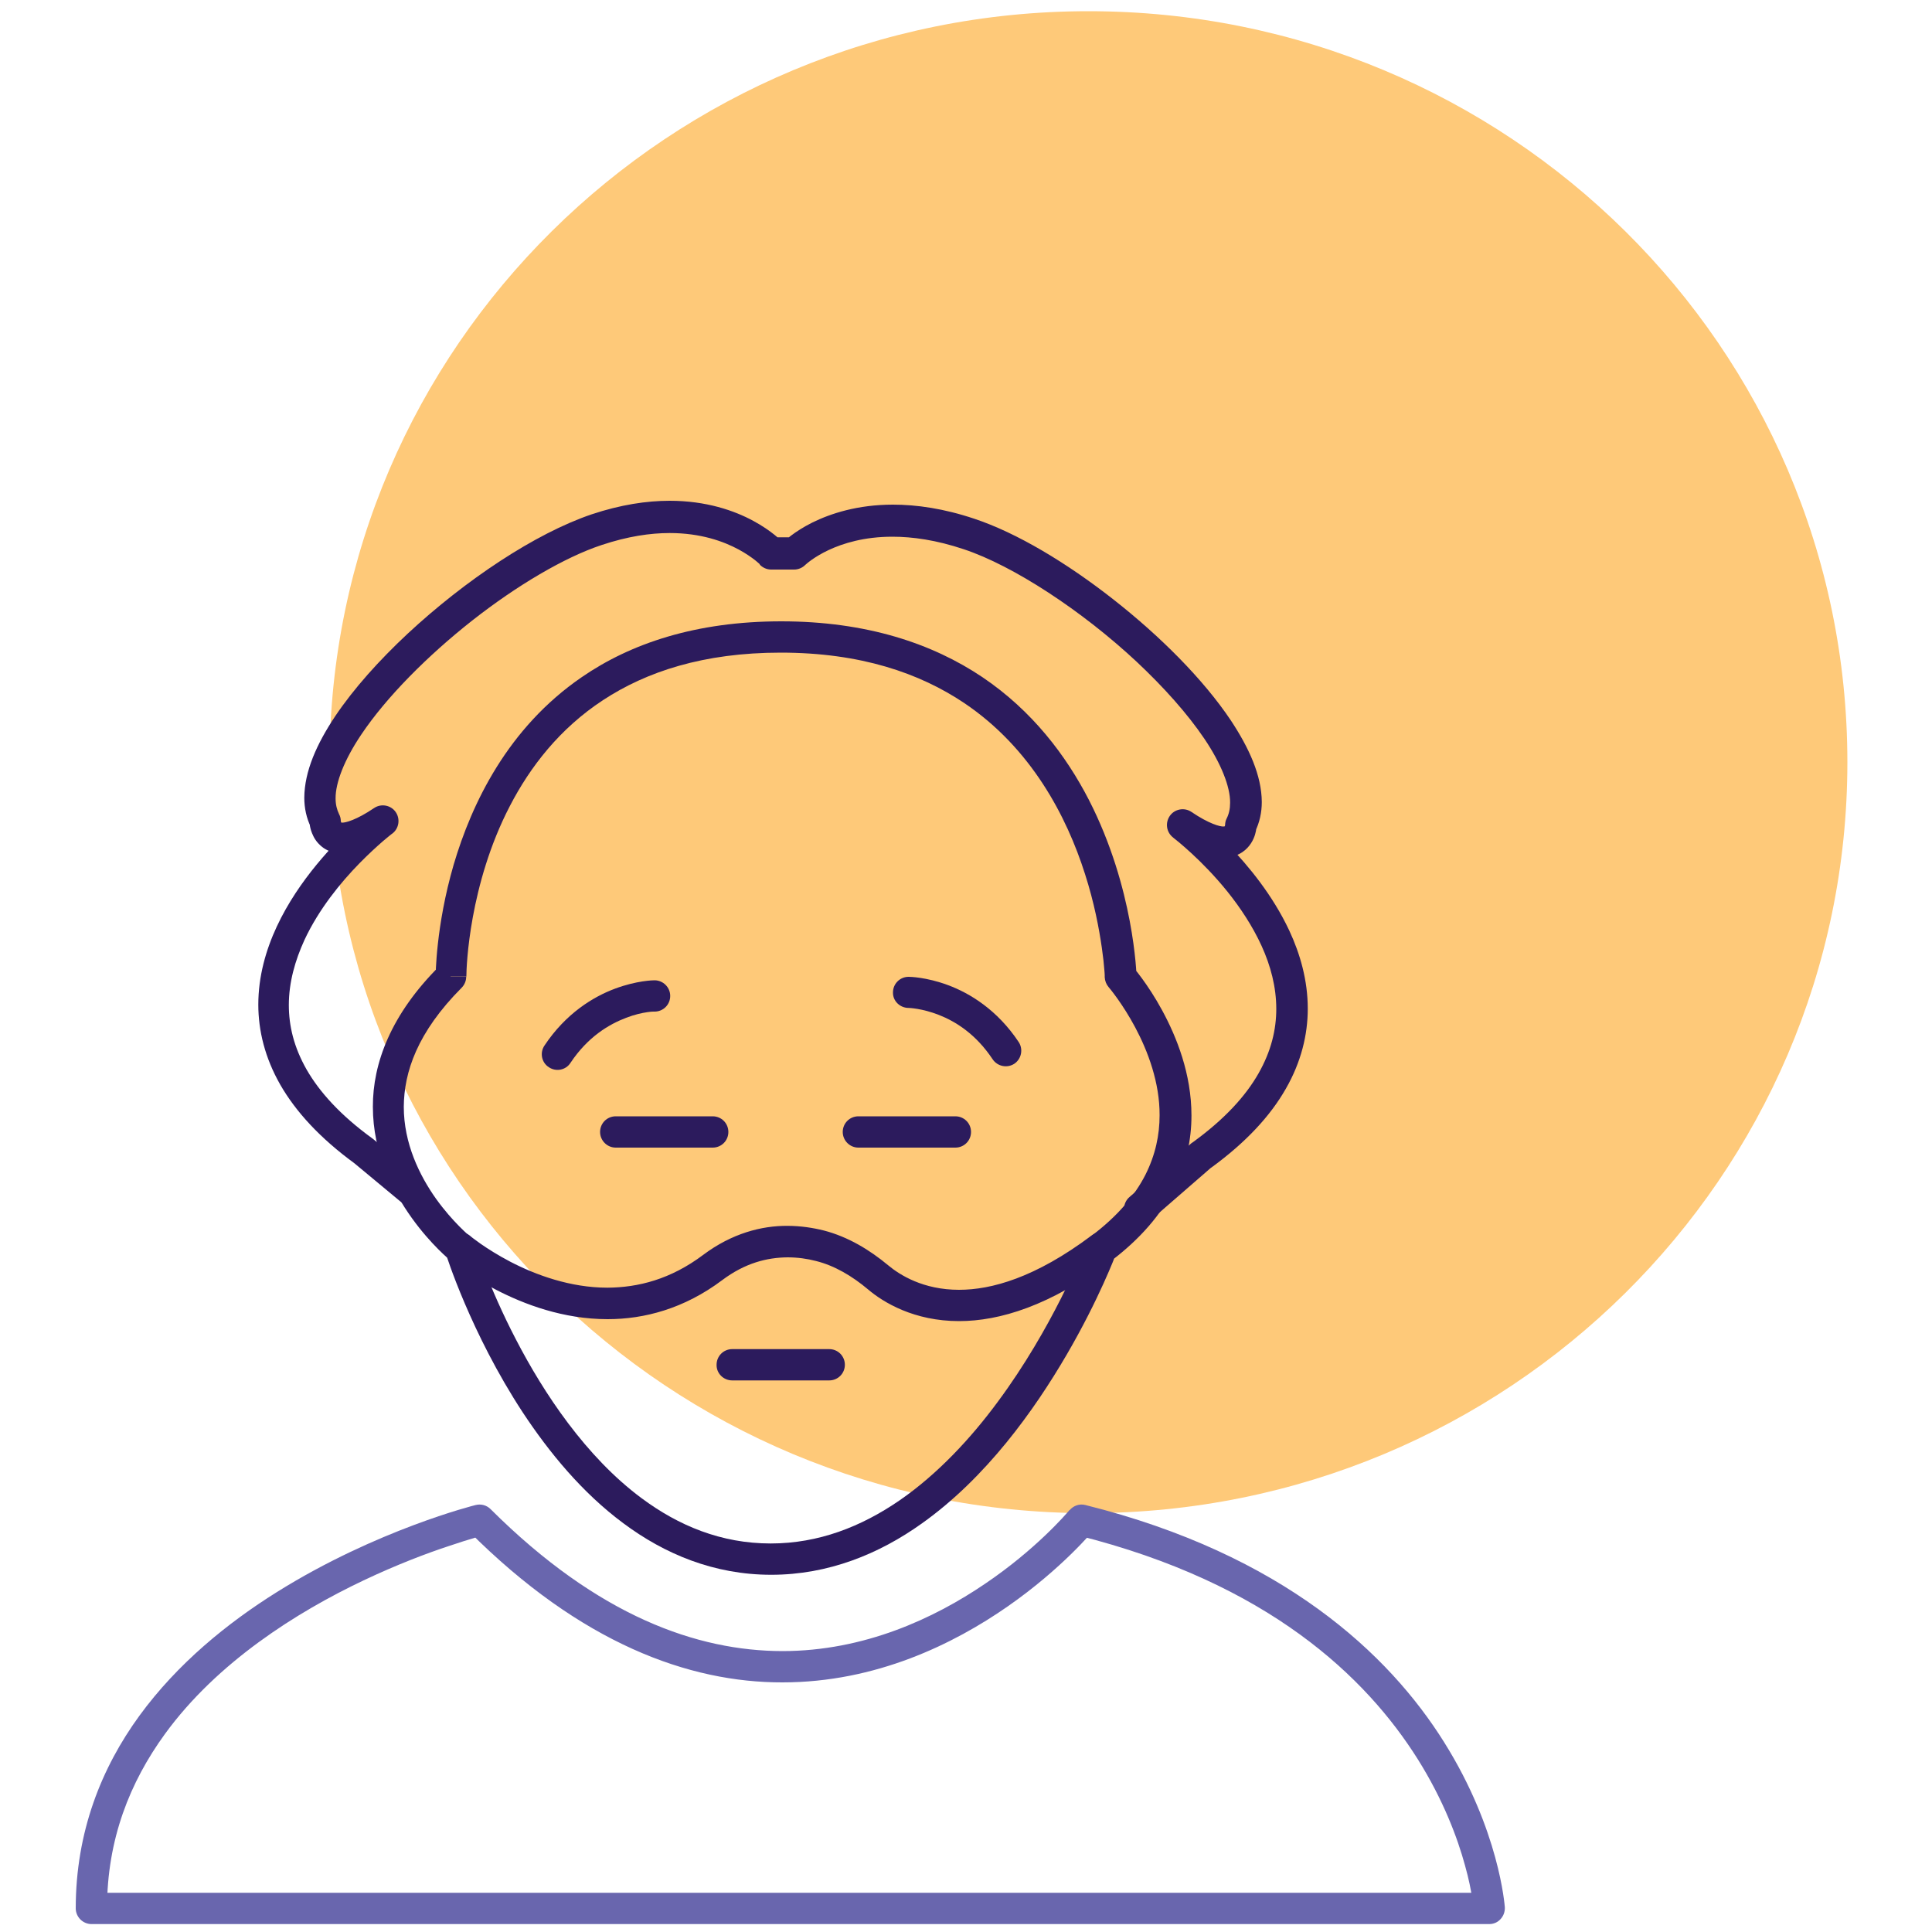
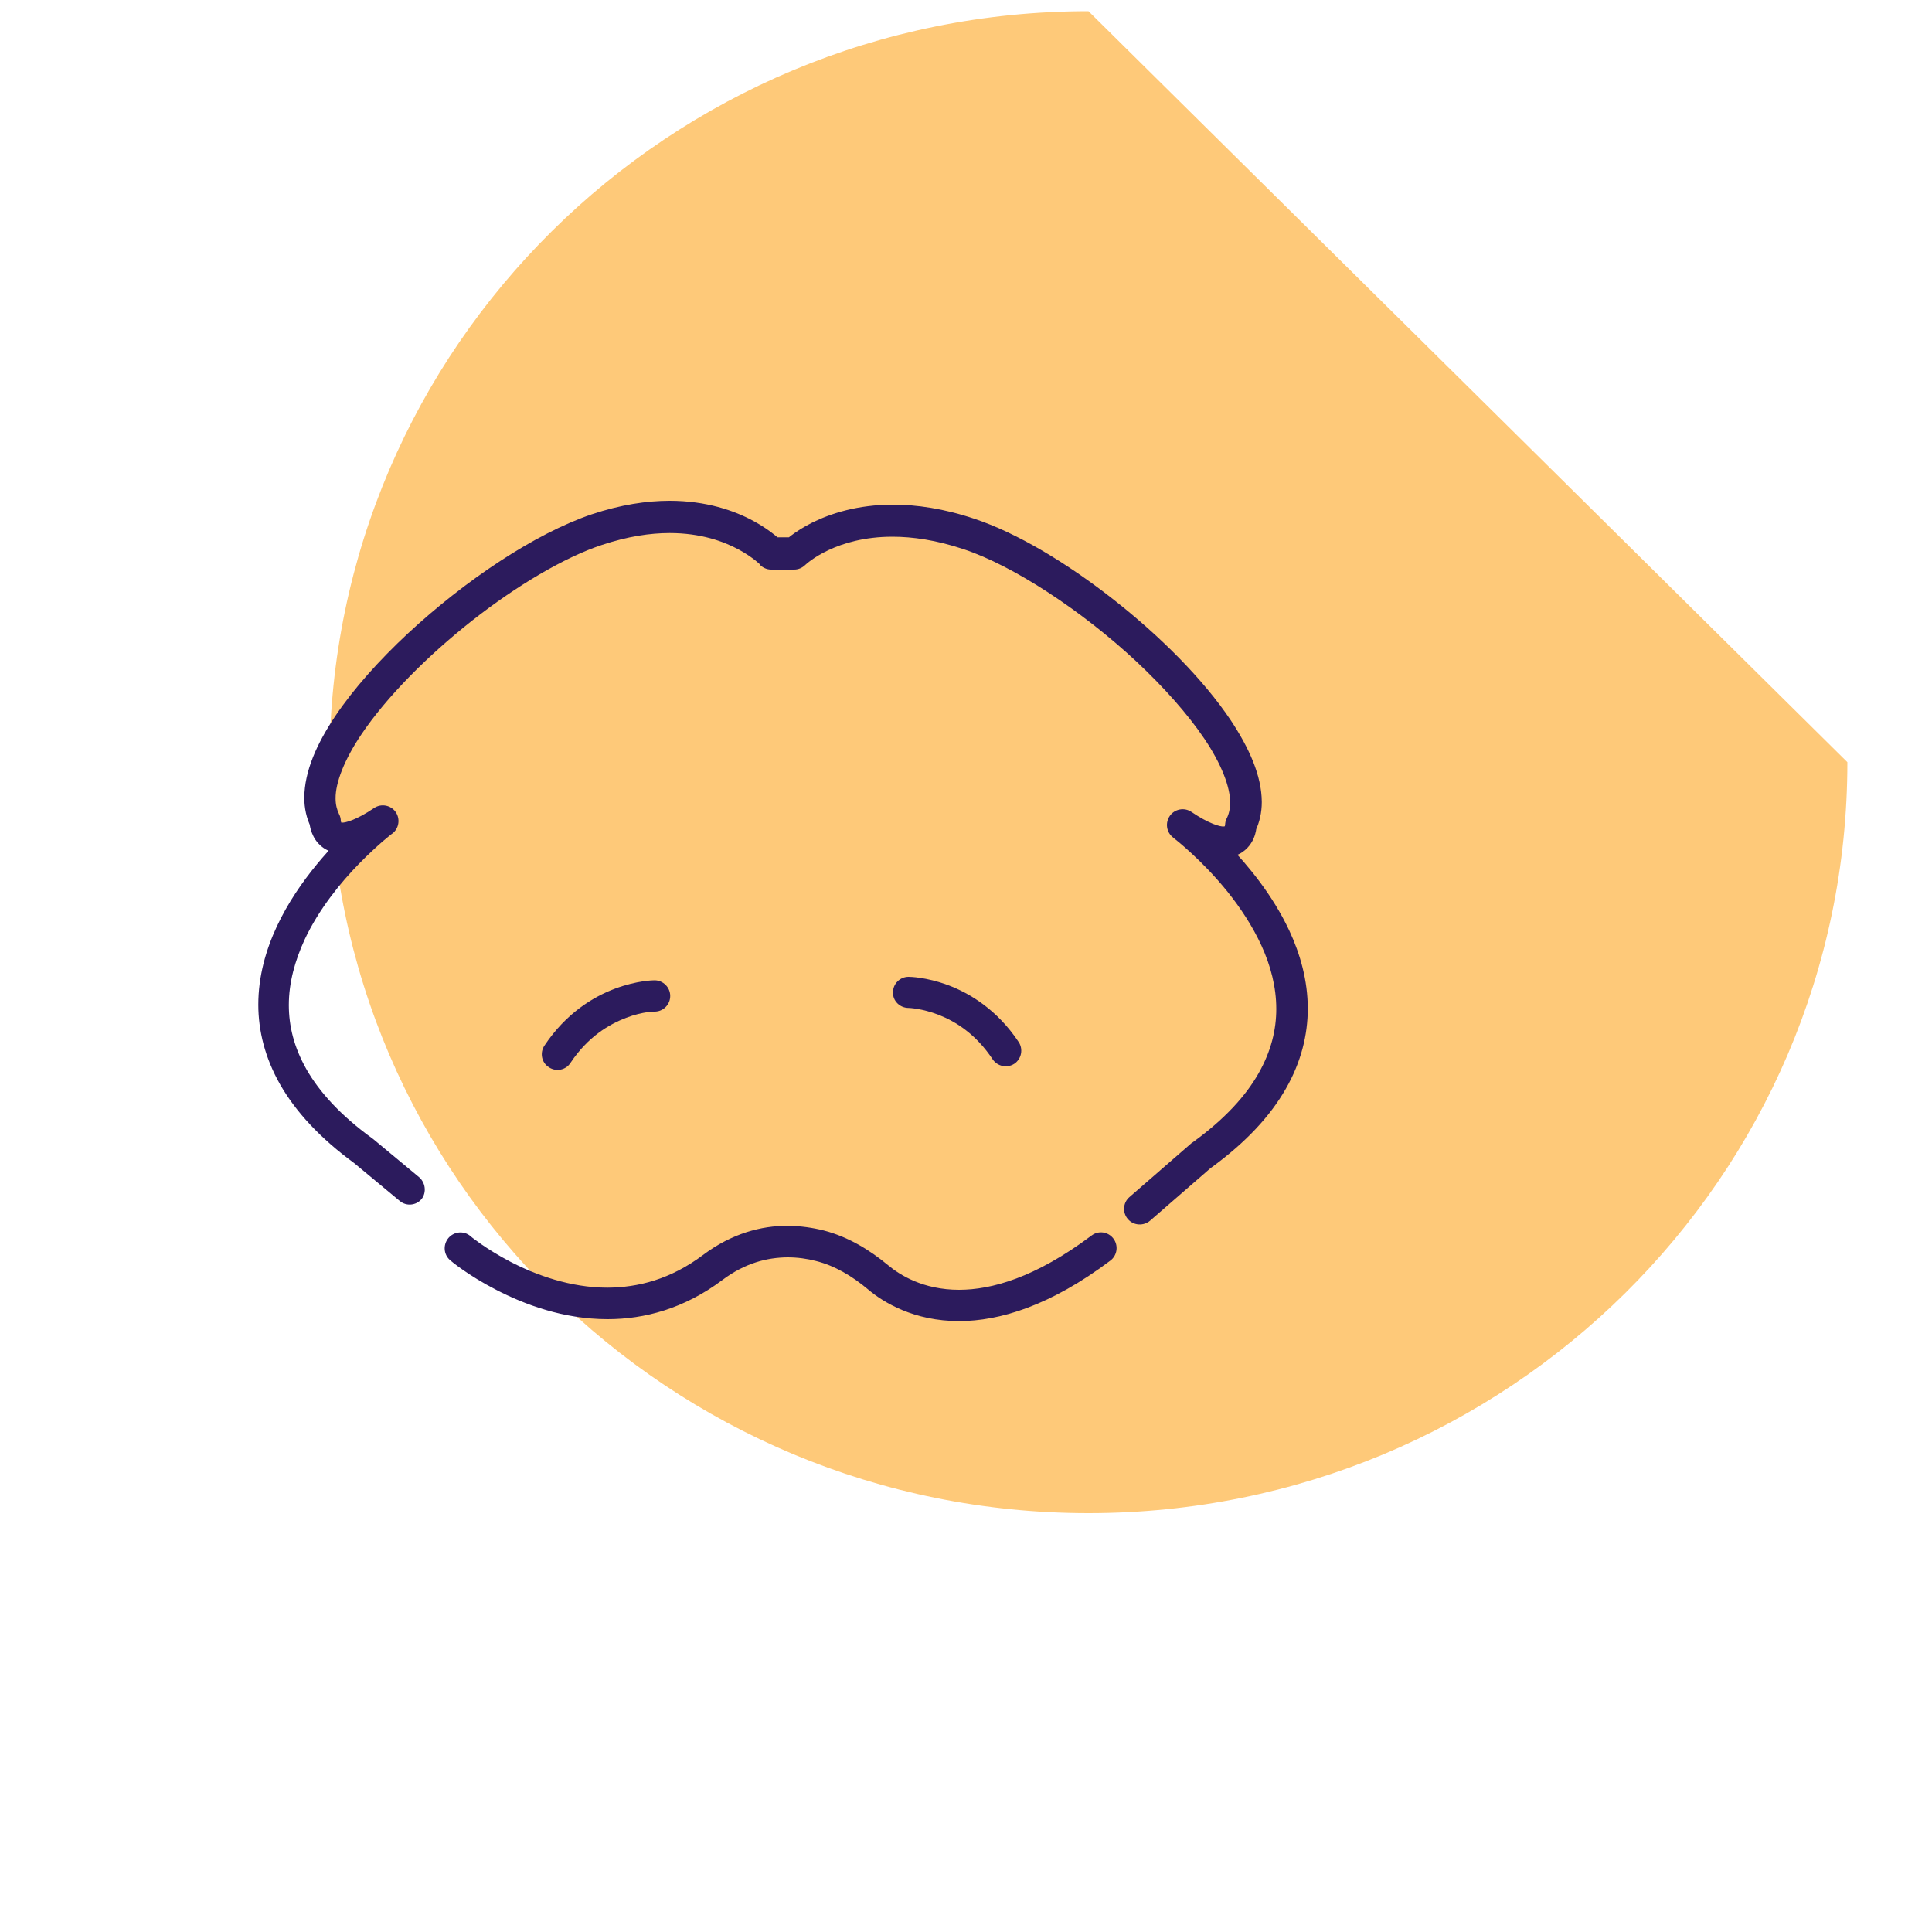
<svg xmlns="http://www.w3.org/2000/svg" version="1.1" id="Layer_1" x="0px" y="0px" viewBox="0 0 1000 1000" style="enable-background:new 0 0 1000 1000;" xml:space="preserve">
  <style type="text/css">
	.st0{fill:#FEC979;}
	.st1{fill:#2C1B5D;}
	.st2{fill:#6966AE;}
</style>
-   <path class="st0" d="M563.4,5.8c-216.9,0-392.8,174-392.8,388.7s175.9,388.7,392.8,388.7s392.8-174,392.8-388.7S780.4,5.8,563.4,5.8  " />
+   <path class="st0" d="M563.4,5.8c-216.9,0-392.8,174-392.8,388.7s175.9,388.7,392.8,388.7s392.8-174,392.8-388.7" />
  <path class="st1" d="M216.8,609.2l-23.6-19.6l-0.4-0.3c-16.7-12.1-27.5-24.2-34.1-35.7c-6.6-11.6-9.2-22.6-9.2-33.4  c0-11.7,3.2-23,8.1-33.7c7.4-15.9,18.8-29.8,28.4-39.6c4.8-4.9,9.1-8.8,12.2-11.5c1.5-1.3,2.8-2.3,3.6-3l0.9-0.7l0.2-0.2h0.1  c3.5-2.6,4.3-7.6,1.8-11.2s-7.5-4.5-11.1-2.1c-9.3,6.3-15,7.7-16.7,7.6l-0.7-0.1l0,0l-0.2,0.6l0.5-0.4l-0.2-0.2l-0.2,0.6l0.5-0.4  l-0.1-0.2l-0.2-0.7v-0.2l-3.1,0.2h3.1v-0.2l-3.1,0.2h3.1c0-1.3-0.3-2.5-0.9-3.6c-1.1-2.3-1.8-4.9-1.8-8.1  c-0.1-8.2,4.6-20.2,13.3-33.1c13-19.4,34.4-40.9,57.4-59s47.9-32.8,67-39.1c13.5-4.5,25.2-6.2,35.2-6.2c16.1,0,27.9,4.3,35.7,8.5  c3.9,2.1,6.8,4.2,8.6,5.6c0.9,0.7,1.6,1.4,2,1.7l0.4,0.4l0.1,0.1l2.4-2.3l-2.5,2.3l0,0l2.4-2.3l-2.5,2.3c1.5,1.6,3.7,2.6,5.9,2.6h12  c2.1,0,4.2-0.9,5.7-2.4l0,0c1.1-1,16-14.6,45.1-14.6c10.4,0,22.7,1.7,37,6.5c25.6,8.5,61.1,31.8,89.3,58.1  c14.1,13.2,26.5,27.1,35.2,40s13.4,24.9,13.3,33.1c0,3.2-0.6,5.8-1.8,8.2c-0.6,1.1-0.8,2.4-0.8,3.6h2.7l-2.7-0.2v0.2h2.7l-2.7-0.2  l-0.3,1.1l0.2,0.1l-0.2-0.2l0,0l0.2,0.1l-0.2-0.2l0.4,0.4l-0.2-0.6l-0.2,0.1l0.4,0.4l-0.2-0.6l-0.7,0.1c-1.7,0.1-7.4-1.3-16.7-7.6  c-3.6-2.4-8.6-1.5-11.1,2.1s-1.8,8.5,1.7,11.2l0.1,0.1c1.3,1,15,11.7,28.1,28c6.5,8.1,12.9,17.7,17.6,28c4.7,10.3,7.6,21.3,7.6,32.6  c0,10.7-2.6,21.8-9.2,33.4c-6.6,11.6-17.4,23.6-34.1,35.7l-0.6,0.4l-32.1,27.9c-3.4,2.9-3.7,8.1-0.8,11.4c2.9,3.4,8.1,3.7,11.5,0.8  l32.1-27.9l-5.3-6.1l4.8,6.6c18.1-13.2,30.6-26.8,38.6-40.8c8-13.9,11.4-28.1,11.4-41.5c0-14.6-3.9-28.3-9.6-40.5  c-8.6-18.3-21.1-33.4-31.4-44.1c-10.4-10.7-18.6-16.9-18.9-17.1l-4.9,6.5l-4.5,6.7c10.7,7.1,18.5,10.2,25.7,10.3c3.6,0,7-1,9.7-2.8  c4-2.7,5.8-6.5,6.6-9.1c0.8-2.7,0.8-4.6,0.8-5.1h-8.1l7.3,3.6c2.4-4.8,3.5-10.1,3.5-15.4c-0.1-13.7-6.5-27.8-16-42.2  c-14.4-21.5-36.8-43.8-60.9-62.7c-24.1-18.9-49.9-34.4-71.9-41.7c-15.8-5.3-29.9-7.3-42.1-7.3c-18.3,0-32.3,4.6-41.8,9.3  c-9.4,4.7-14.3,9.5-14.8,10l5.7,5.7v-8.1h-12v8.1l5.9-5.5c-0.5-0.5-5.5-5.8-15.3-11.1c-9.8-5.3-24.3-10.4-43.3-10.4  c-11.8,0-25.3,2-40.3,7c-29.3,9.9-65.5,34.1-95.2,61.7c-14.8,13.8-28,28.5-37.6,42.8c-9.6,14.4-15.9,28.5-16,42.2  c0,5.3,1.1,10.6,3.5,15.4l7.3-3.6h-8.1c0,0.7-0.1,3.9,2,8.1c1,2.1,2.8,4.4,5.4,6.2c2.7,1.8,6.1,2.8,9.7,2.8  c7.2-0.1,15-3.2,25.7-10.3l-4.5-6.7l-4.9-6.5c-0.3,0.3-14.9,11.2-29.7,29.2c-7.4,9-14.9,19.8-20.6,32c-5.7,12.2-9.6,25.9-9.6,40.5  c0,13.4,3.4,27.5,11.4,41.5c8,13.9,20.5,27.6,38.6,40.8l4.8-6.6l-5.2,6.3l23.6,19.6c3.4,2.9,8.6,2.4,11.4-1.1  C220.8,617.2,220.3,612.1,216.8,609.2z" />
-   <path class="st1" d="M233.3,505.5h8.1v-0.4c0-4.5,1.4-47.3,22.5-87.9c10.5-20.3,25.8-40.1,48.2-54.8c22.4-14.7,52-24.6,92-24.6  c41.3,0,71.9,10.6,95,26.1c34.6,23.3,53,58.6,62.5,88.5c4.8,14.9,7.3,28.4,8.7,38.1c0.7,4.8,1.1,8.7,1.3,11.4c0.1,1.3,0.2,2.3,0.2,3  v0.7v0.2c0.1,1.9,0.8,3.7,2,5.1l0,0c0.6,0.7,7.3,8.7,13.8,20.9s12.7,28.5,12.6,45.5c0,10.1-2.1,20.4-7.4,30.9  c-5.4,10.5-14.1,21.1-27.9,31.5c-1.2,0.9-2.2,2.2-2.7,3.6l-0.2,0.4c-1.6,4.3-17.4,43.9-45.5,81.8c-14,19-31.2,37.5-50.9,51.1  c-19.8,13.6-41.9,22.3-66.7,22.3c-25.6,0-47.7-9.2-66.9-23.5c-28.8-21.4-50.6-54.4-64.9-82c-7.2-13.8-12.5-26.3-16-35.2  c-1.8-4.5-3.1-8.1-3.9-10.6c-0.4-1.2-0.7-2.2-1-2.8l-0.3-0.9c-0.5-1.5-1.4-2.9-2.6-3.9l-1.1,1.4l1.1-1.4l-1.1,1.4l1.1-1.4  c-0.2-0.2-9-7.5-17.6-19.5c-8.6-12.1-16.7-28.7-16.7-47.6c0.1-18,7-38.6,29.9-61.6c1.5-1.5,2.4-3.6,2.4-5.7h-8l-5.7-5.7  c-25.3,25.1-34.7,50.6-34.6,73c0,24,10.3,43.8,20.2,57.6s19.8,21.8,20.1,22.1l5.1-6.3l-7.7,2.4c0.1,0.4,12.8,41.1,39.9,82.4  c13.6,20.6,30.7,41.5,52,57.3c21.3,15.9,46.9,26.7,76.6,26.7c29.6,0,55.9-10.8,78-26.6c33.3-23.7,58.1-58.5,74.9-87.3  c16.8-28.8,25.4-51.8,25.5-52.1l-7.6-2.8l4.9,6.5c15.4-11.6,26-24.2,32.6-37.1c6.6-12.9,9.2-26,9.2-38.3c0-21.6-7.7-40.7-15.2-54.5  s-15-22.3-15.2-22.6l-6.1,5.3l8.1-0.2c-0.1-0.7-1.2-45.6-24.7-91.4c-11.8-22.9-29.3-46.1-55.1-63.5c-25.9-17.4-60-28.9-104.1-28.9  s-77.9,11.4-103.3,28.9c-38.2,26.2-56.9,65.2-66.3,97.1c-9.3,32-9.3,57.4-9.3,57.9L233.3,505.5l-5.7-5.7L233.3,505.5z" />
  <path class="st1" d="M338.8,507.4c-0.7,0-9.1,0.1-20.4,4.3s-25.5,12.8-36.6,29.5c-2.5,3.7-1.5,8.8,2.3,11.2  c3.7,2.5,8.8,1.5,11.2-2.3c9-13.5,19.9-19.9,28.8-23.3c4.4-1.7,8.2-2.5,10.9-2.9c1.4-0.2,2.4-0.3,3-0.3h0.7h0.1V521v2.6l0,0V521v2.6  c4.5,0,8.1-3.6,8.1-8.1S343.2,507.4,338.8,507.4" />
  <path class="st1" d="M470.3,521.7V519V521.7L470.3,521.7V519V521.7c0.2,0,6.9,0.2,15.6,3.6c8.7,3.4,19.2,9.9,27.9,23  c2.5,3.7,7.5,4.7,11.2,2.3c3.7-2.5,4.7-7.5,2.3-11.2c-11.1-16.7-25.3-25.3-36.6-29.5c-11.3-4.2-19.8-4.3-20.4-4.3  c-4.5,0-8.1,3.6-8.1,8.1C462.1,518.1,465.8,521.7,470.3,521.7" />
  <path class="st1" d="M233,652.3c0.3,0.3,9.2,7.8,23.8,15.3c14.5,7.5,34.7,15.2,57.7,15.2c18.9,0,39.6-5.4,59.3-20.2  c12-9,23.4-11.7,33.8-11.8c5.3,0,10.2,0.7,14.8,1.9c9.6,2.4,18.7,7.8,26.9,14.7c7.9,6.7,23.8,16.4,47.1,16.4  c20.9,0,47.2-7.9,78.3-31.3c3.6-2.7,4.3-7.8,1.6-11.4c-2.7-3.6-7.8-4.3-11.3-1.6c-29.2,21.9-51.9,28.1-68.6,28.1  c-18.6,0-30.7-7.7-36.7-12.7c-9.5-7.9-20.6-14.7-33.3-18c-5.6-1.4-12-2.4-18.8-2.4c-13.4-0.1-28.8,3.9-43.6,15  c-16.9,12.7-33.7,16.9-49.6,17c-19.2,0-37.1-6.6-50.2-13.4c-6.5-3.4-11.8-6.8-15.4-9.3c-1.8-1.3-3.2-2.3-4.1-3l-1-0.8l-0.2-0.2l0,0  c-3.4-2.9-8.5-2.4-11.4,1C229.2,644.3,229.6,649.4,233,652.3z" />
-   <path class="st1" d="M318.7,594h50.2c4.5,0,8.1-3.6,8.1-8.1s-3.6-8.1-8.1-8.1h-50.2c-4.5,0-8.1,3.6-8.1,8.1  C310.6,590.3,314.2,594,318.7,594" />
-   <path class="st1" d="M444.3,594h50.2c4.5,0,8.1-3.6,8.1-8.1s-3.6-8.1-8.1-8.1h-50.2c-4.5,0-8.1,3.6-8.1,8.1  C436.2,590.3,439.8,594,444.3,594" />
-   <path class="st1" d="M379,714.5h50.2c4.5,0,8.1-3.6,8.1-8.1s-3.6-8.1-8.1-8.1H379c-4.5,0-8.1,3.6-8.1,8.1  C370.8,710.9,374.5,714.5,379,714.5" />
-   <path class="st2" d="M559.8,786.8l-6.3-5.2l-0.1,0.2c-1.6,1.9-17.4,20.3-43.6,38c-26.2,17.8-62.4,34.8-104.9,34.8  c-43.8-0.1-95.1-17.8-151-73.5c-2-2-4.9-2.8-7.7-2.1c-0.5,0.1-51.3,12.8-102.8,45c-25.6,16-51.5,37-71.2,64s-33,60.2-33,99.8  c0,2.1,0.9,4.2,2.4,5.7s3.6,2.4,5.7,2.4h723.5c2.3,0,4.4-0.9,5.9-2.6c1.5-1.6,2.3-3.8,2.2-6.1c-0.1-0.8-2.8-39.8-31.4-85.4  C719,856.2,664.1,804.5,561.8,779c-3-0.8-6.2,0.3-8.2,2.7L559.8,786.8l-2,7.9c98.7,24.7,149.3,73.4,176,115.8  c13.3,21.2,20.6,40.8,24.5,55.1c2,7.1,3.1,12.9,3.7,16.9c0.3,2,0.5,3.5,0.6,4.5l0.1,1.1v0.2l0,0l8.1-0.5v-8.1H47.3v8.1h8.1  c0-35.9,11.9-65.4,29.9-90.2c27-37.2,68.3-63.2,102.9-79.6c17.3-8.2,32.9-14.1,44.2-17.8c5.6-1.9,10.1-3.3,13.2-4.2  c1.5-0.5,2.7-0.8,3.5-1l0.9-0.2l0.3-0.1l-2-7.9l-5.7,5.7c58,58.1,114,78.4,162.4,78.3c48.4,0,88.7-19.9,116.7-39.4  c28.1-19.6,44.1-39.1,44.4-39.4L559.8,786.8l-2,7.9L559.8,786.8z" />
</svg>